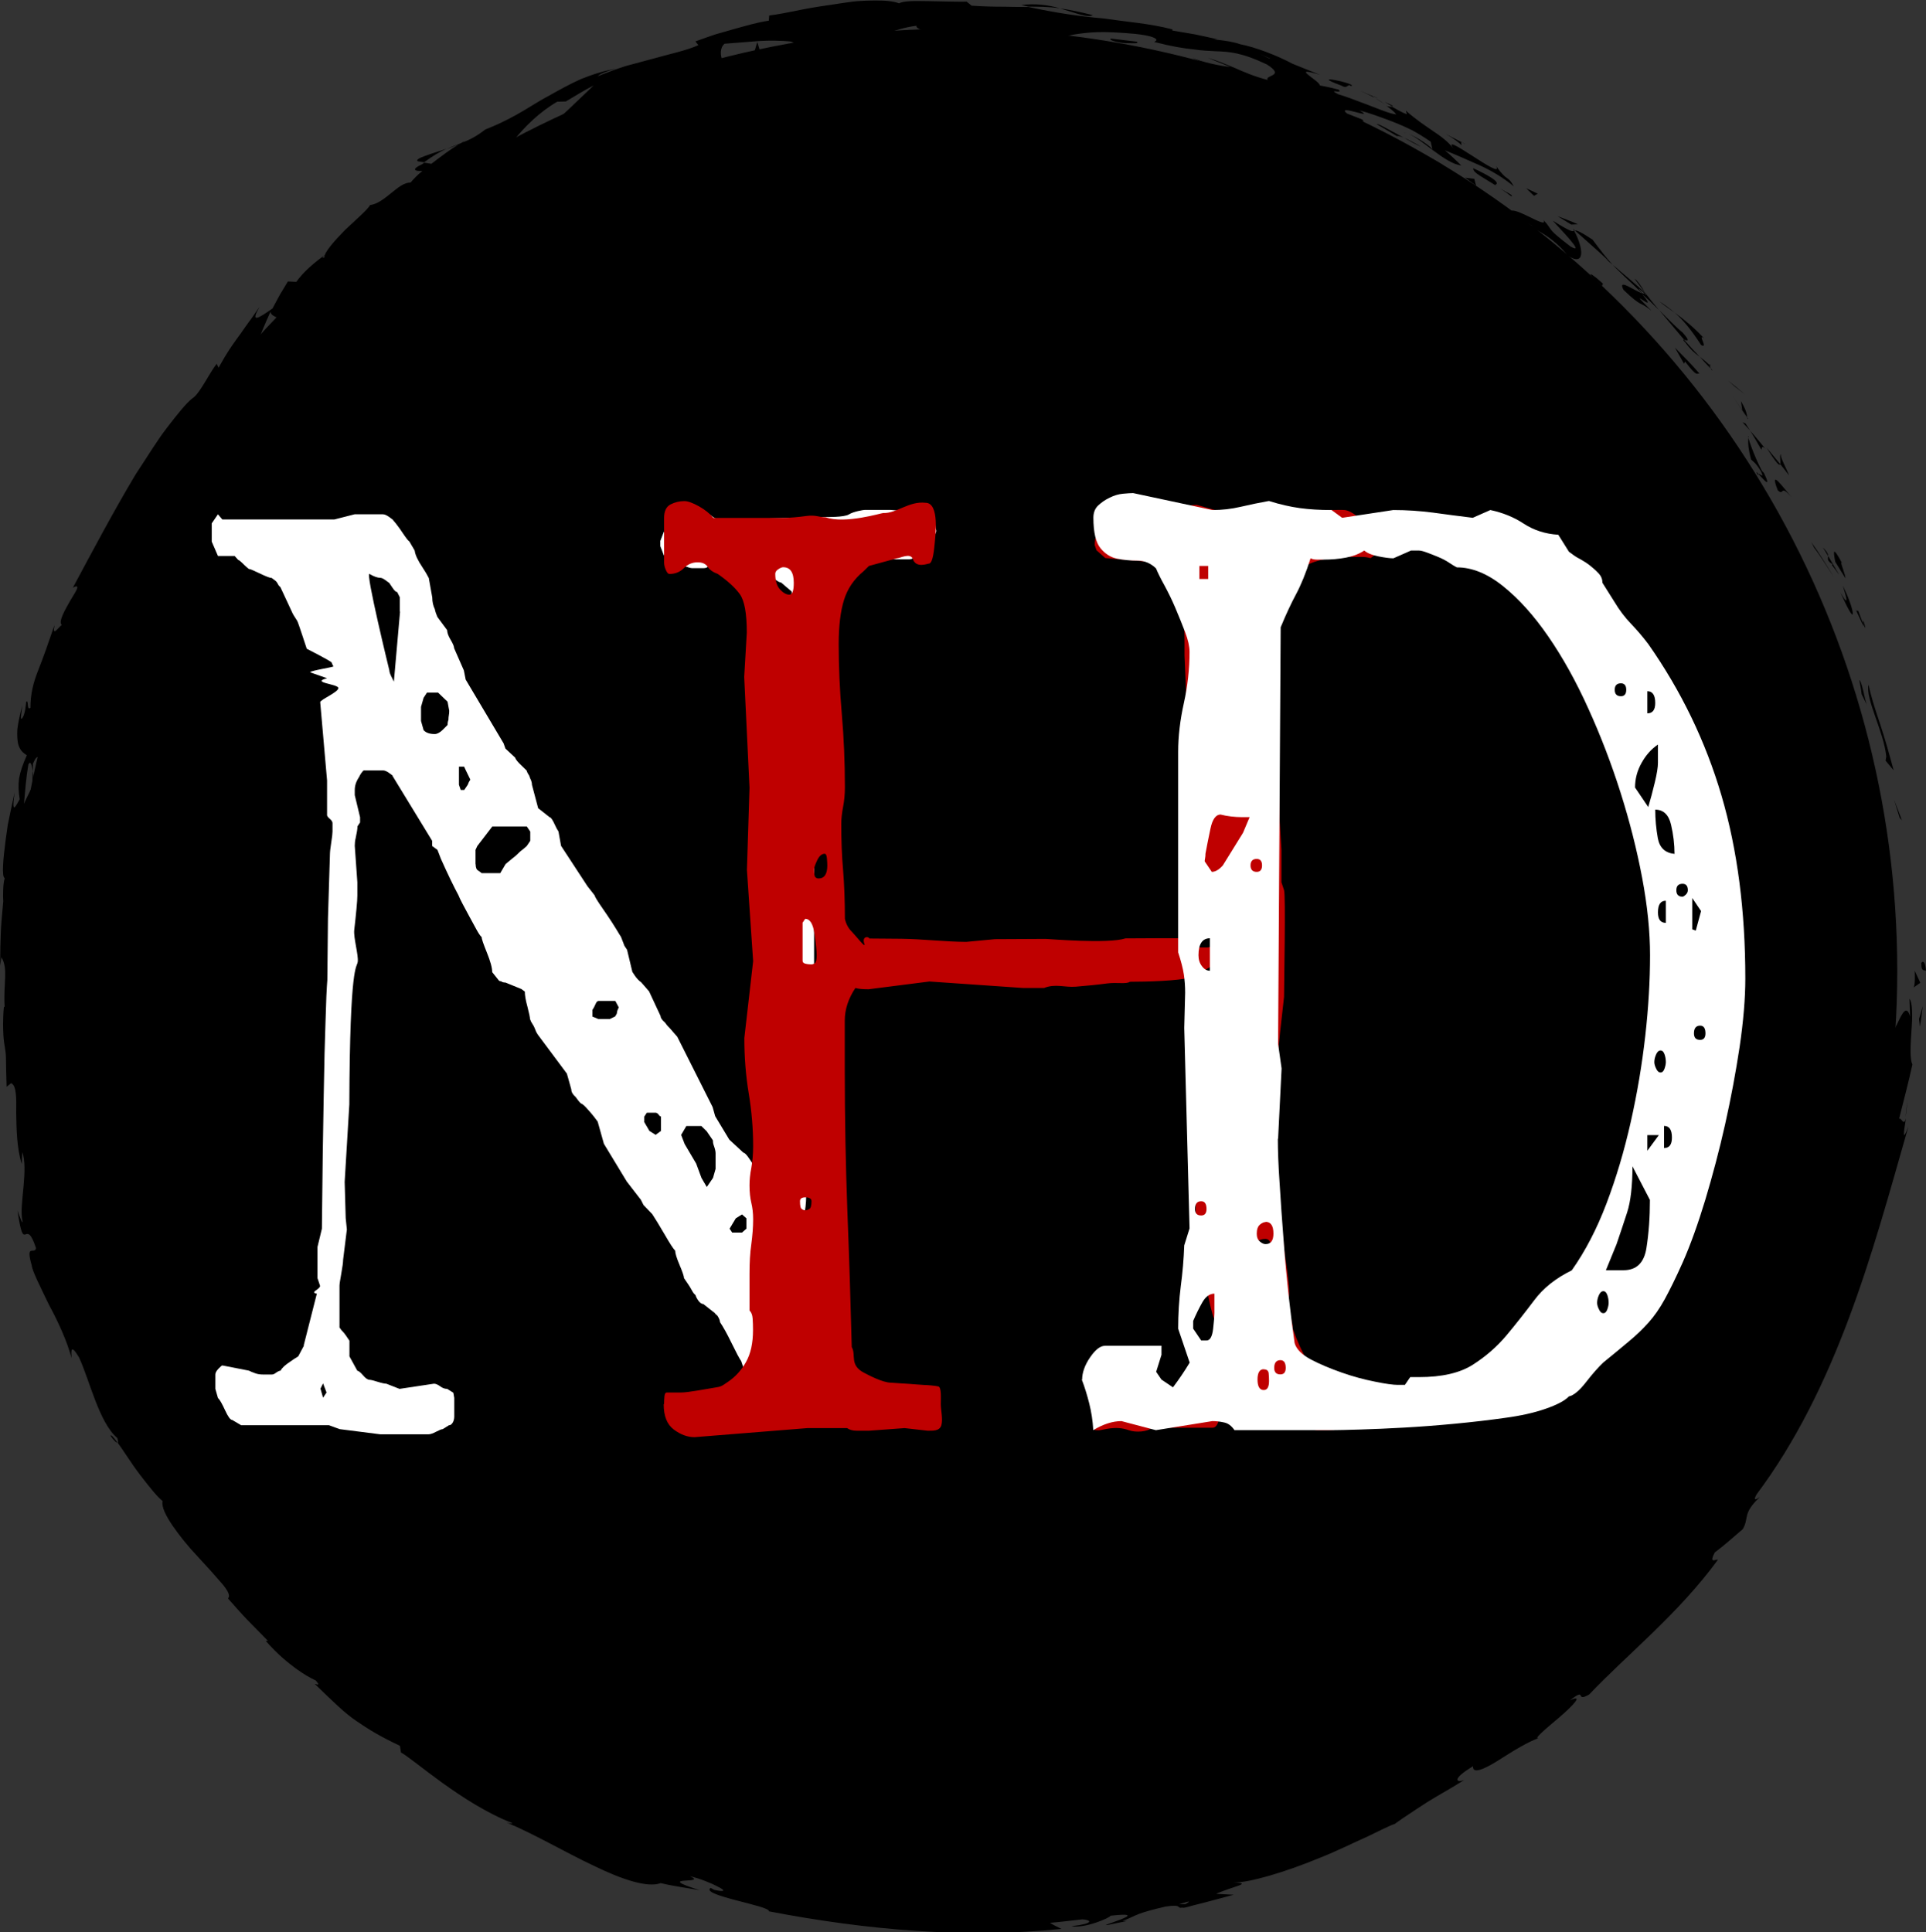
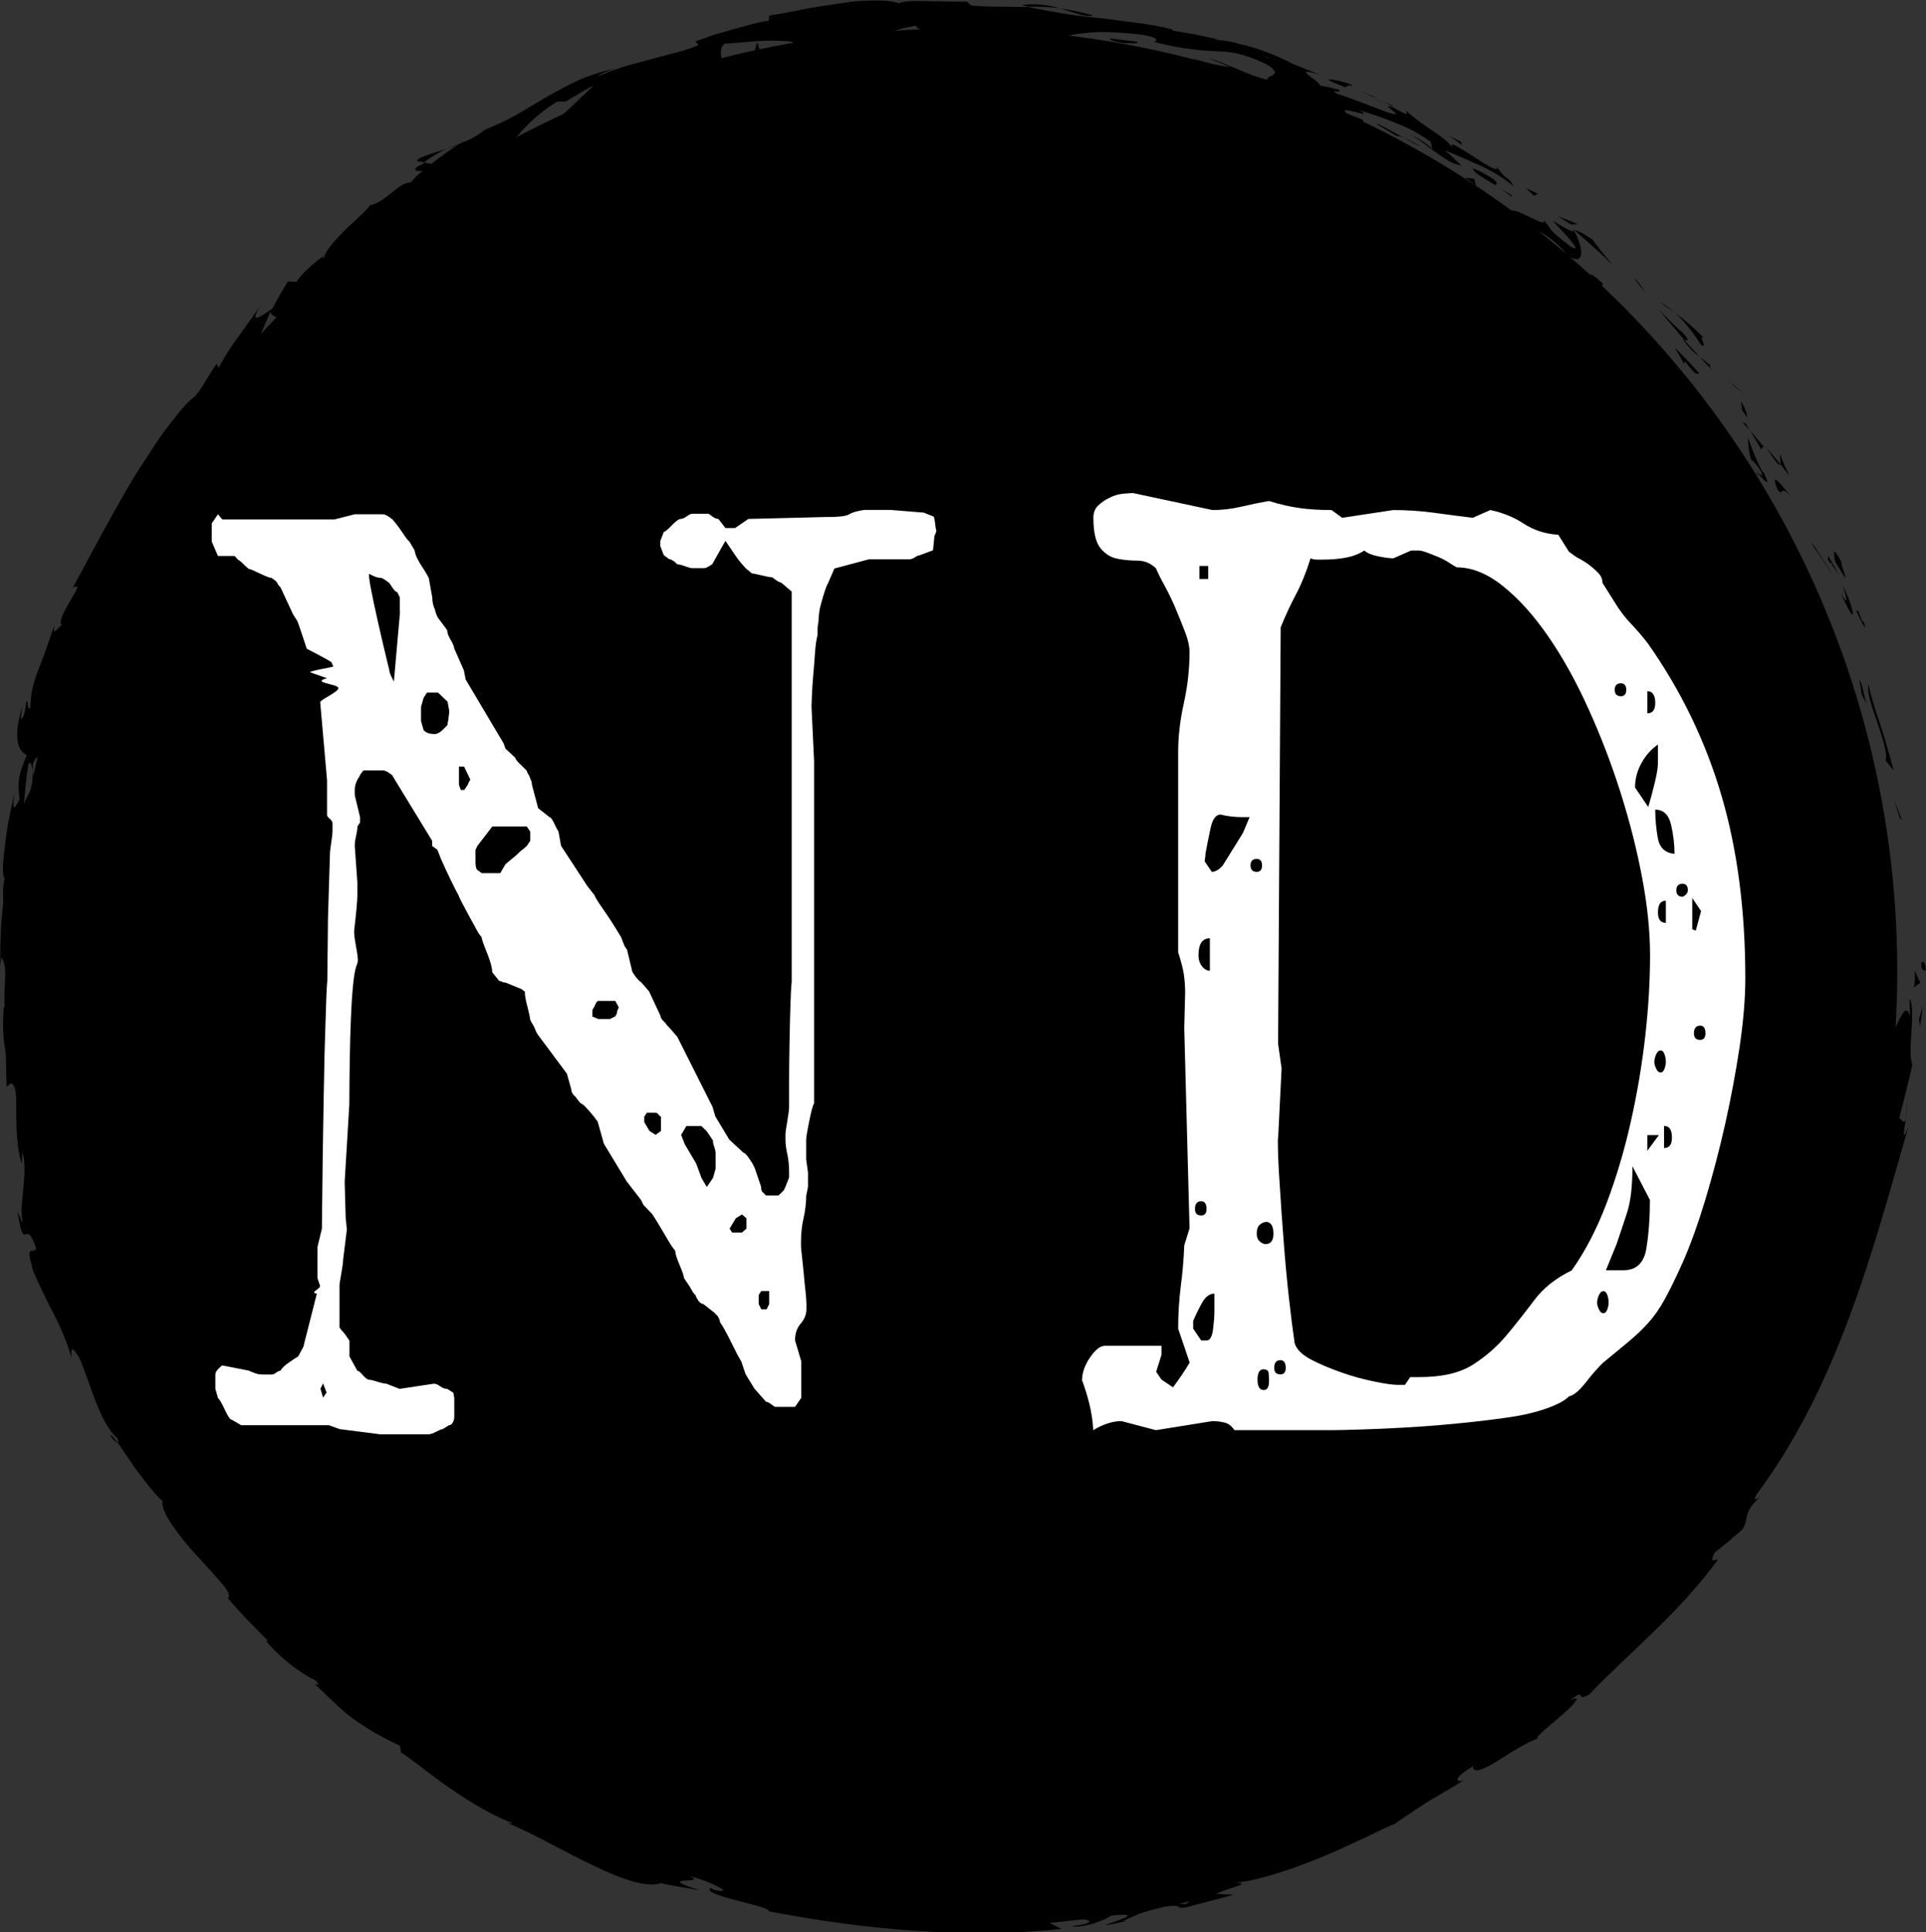
<svg xmlns="http://www.w3.org/2000/svg" id="_レイヤー_2" viewBox="0 0 148.81 149.3">
  <rect x="0" y="0" width="148.81" height="149.3" fill="#333333" stroke="none" />
  <defs>
    <style>.cls-1,.cls-2,.cls-3{stroke-width:0px;}.cls-2{fill:#bf0000;}.cls-3{fill:#fff;}</style>
  </defs>
  <g id="_レイヤー_1-2">
    <circle class="cls-1" cx="73.8" cy="75.01" r="72.79" />
    <path class="cls-1" d="m148.45,74.47c-.01.69.3.44.36.55-.1-1.16-.45-.52-.36-.55Z" />
    <polygon class="cls-1" points="146.78 63.2 146.95 63.38 146.34 61.79 146.78 63.2" />
    <path class="cls-1" d="m144.37,52.9c-.25,1.12,1.19,3.65,1.37,5.55l-.05.33.62.74c-.3-1.11-.65-2.39-1.04-3.56-.4-1.17-.74-2.26-.9-3.06Z" />
    <path class="cls-1" d="m143.56,47.15c-.07.41-.63-1.09.43,1.27-.03-.13-.03-.17-.04-.24-.09-.21-.2-.51-.39-1.02Z" />
    <path class="cls-1" d="m143.95,48.17c.43,1.05-.1-.75,0,0h0Z" />
    <path class="cls-1" d="m141.8,43.41l.79,1.28c-.01-.33-.54-1.56-.25-1.15-.73-1.36-.71-1.01-.54-.13Z" />
-     <path class="cls-1" d="m140.84,42.31c.14.21.28.43.41.66,0-.15-.07-.34-.41-.66Z" />
    <path class="cls-1" d="m142.08,44.38l-.83-1.42c0,.23-.14.33.36.66-.2-.05.07.17.46.76Z" />
    <path class="cls-1" d="m142.38,45.25c.25.8.56,1.83-.18.53.58,1.29.89,1.82.95,1.68.04-.13-.14-.93-.77-2.21Z" />
    <path class="cls-1" d="m143.66,52.56c.07.36.14.72.18,1.09l.43.86c-.11-.21-.22-.73-.32-1.18-.11-.45-.23-.82-.29-.76Z" />
    <path class="cls-1" d="m137.61,35.11c-.15-.02,0,.59-.06.76.24.28.46.58.68.87-.2-.54-.73-1.47-.62-1.63Z" />
    <path class="cls-1" d="m137.55,35.87l-1.05-1.27c.77,1.24.99,1.42,1.05,1.27Z" />
    <path class="cls-1" d="m140.18,42.34c.55.72,1,1.49,1.51,2.24-.57-.91-1.12-1.83-1.75-2.7l.24.46Z" />
    <path class="cls-1" d="m134.07,29.89l.76.6c-.43-.38-.87-.74-1.33-1.09l.56.49Z" />
    <path class="cls-1" d="m131.42,26.65c.63.38-.33-.96.25-.5-.78-.84-1.55-1.46-2.27-1.99.7.62,1.32,1.4,2.02,2.48Z" />
    <path class="cls-1" d="m128.2,23.28c.36.3.76.58,1.2.89-.38-.32-.77-.62-1.2-.89Z" />
    <path class="cls-1" d="m134.99,32.25c-.02-.14,0-.45-.48-1.25l.11.72c.11.16.24.34.37.53Z" />
    <path class="cls-1" d="m134.63,31.74v-.02c-.4-.58-.68-.97-.8-1.15.1.15.34.5.8,1.17Z" />
    <path class="cls-1" d="m135.08,32.38s-.06-.09-.09-.13c0,.07.02.11.09.13Z" />
    <path class="cls-1" d="m138.44,38.44c-.64-.74-1.79-2.36-1.08-.55.53.48.12-.56,1.08.55Z" />
    <path class="cls-1" d="m135.21,33.26c.31.48.59.99.88,1.49.05-.08,0-.41.32-.06-.4-.48-.79-.97-1.21-1.43Z" />
    <polygon class="cls-1" points="134.63 32.63 135.21 33.26 134.86 32.72 134.63 32.63" />
    <path class="cls-1" d="m130,25.69c-.59-.48-1.15-1.09-1.81-1.73.64.76,1.3,1.55,1.93,2.29.17.04.59.24-.12-.56Z" />
    <path class="cls-1" d="m132.3,28.59s-.08-.08-.12-.12c.04.1.09.17.12.12Z" />
    <path class="cls-1" d="m121.54,17.68s.05.09.07.14c.02,0,.04-.02.06-.02l-.13-.12Z" />
    <path class="cls-1" d="m130.18,26.42c.44.61.79.89,1.15,1.15-.39-.4-.79-.84-1.21-1.31-.08-.02-.11,0,.06.17Z" />
    <path class="cls-1" d="m126.3,21.55c.24.32.51.67.79,1.05-.18-.36-.63-1.01-.79-1.05Z" />
    <path class="cls-1" d="m132.1,28.22s.05.05.08.08c-.1-.24-.1-.19-.08-.08Z" />
    <path class="cls-1" d="m132.1,28.22c-.28-.27-.52-.46-.77-.65.3.34.59.65.85.91-.04-.09-.07-.18-.09-.26Z" />
    <path class="cls-1" d="m118.09,17.62c.27-.15,2.01.77,3.03,2.13,1.38.89,1.24-.55.5-1.93-.13.08-.18.14-1.65-.77.4.47,2.65,2.73,1.38,2-.89-.68-1.24-.98-1.45-1.22-.21-.25-.27-.44-.66-.84.5.86-2.58-1.32-2.54-.55.57.31,1.11.67,1.67,1.02-.02.09-.66-.24-.29.16Z" />
    <path class="cls-1" d="m124.06,20l.54.46c-.54-.6-.9-1.07-1.55-1.94-.99-.66-1.25-.73-1.37-.71.86.78,1.75,1.53,2.59,2.33l-.21-.13Z" />
-     <path class="cls-1" d="m126.88,22.66c-.6-.18-1.94-1.22-1.44-.26,1.48,1.42,1.2.83,2.17,1.62-2.36-2.35.8.57-.74-1.31.49.44.92.85,1.31,1.25-.39-.46-.75-.92-1.09-1.36.02.03.03.05.04.07h.01s0,.01,0,.01c.07.13.09.19-.01.05-.01,0-.04-.03-.05-.05-.05.02-.12,0-.19-.02-.62-.75-.04-.17.19.02.02,0,.05,0,.06,0,0,0,0,0,0-.01-.81-.78-1.69-1.47-2.53-2.21.47.53,1.15,1.11,2.28,2.21Z" />
    <path class="cls-1" d="m135.85,36.74c-.03-.1,0-.11,0-.13-.15-.16-.22-.21,0,.13Z" />
    <path class="cls-1" d="m135.29,35.5c.17.18.39.27.78.95.28.62-.14.08-.21.17.33.34,1.07,1.27.43-.07l-.16-.17c-.62-1.17-1.2-2.85-1.04-2.68-.04.49-.03.9.2,1.8Z" />
    <path class="cls-1" d="m131.31,28.87c-.6-.7-1.25-1.35-1.9-2.01l.7,1.24.09-.16c.95,1.25.88.87,1.11.93Z" />
    <path class="cls-1" d="m121.41,17.35l.5-.02c-.51-.24-1.05-.42-1.57-.63l1.07.66Z" />
    <path class="cls-1" d="m118.52,15.13l.29-.16c-.29-.15-.59-.28-.89-.42l.6.58Z" />
    <path class="cls-1" d="m12.74,111.17l.46.63c-.21-.3-.35-.5-.46-.63Z" />
    <path class="cls-1" d="m10.06,106.19l-.2-.06c.19.2.3.27.2.06Z" />
    <path class="cls-1" d="m34.5,11.49c-1.16.4-2.54.77-2.22.97l.49.08c.67-.5,1.23-.82,1.73-1.05Z" />
    <path class="cls-1" d="m2.5,60.71c.05-.1.11-.21.16-.32-.05-.3-.09-.58-.13-.83,0,.35-.04.73-.02,1.15Z" />
    <path class="cls-1" d="m3.71,61.77l-.48,1.45c.13-.32.29-.79.48-1.45Z" />
    <path class="cls-1" d="m33.88,133.25c.31.08.62.17.94.23-1.17-.79-.75-.31-.94-.23Z" />
    <path class="cls-1" d="m84.43,1.17c-1.01-.26-1.82-.42-2.53-.52,1.22.35,2.17.76,2.53.52Z" />
    <path class="cls-1" d="m8.54,110.95c.3.41.47.56.53.51-.31-.42-.51-.64-.53-.51Z" />
    <path class="cls-1" d="m78.91.39c.18.04.36.08.54.12.76.01,1.52,0,2.44.13-.9-.26-1.95-.39-2.98-.25Z" />
    <path class="cls-1" d="m132.58,114.66c.06-.06.12-.14.17-.19-.02-.05-.09.05-.17.19Z" />
    <path class="cls-1" d="m147.38,84.91c-.02.34-.09.88-.15,1.39.05-.25.11-.67.15-1.39Z" />
    <path class="cls-1" d="m106.08,7.43c.71.32.13.01,0,0h0Z" />
    <path class="cls-1" d="m108.8,10.3c-.16-.04-.29-.05-.35,0,.09-.04.21-.04.35,0Z" />
    <path class="cls-1" d="m71.3,2.34s-.04,0-.06,0c.23.06.19.05.06,0Z" />
    <path class="cls-1" d="m107.05,8.09c-.24-.17-.52-.35-.84-.54.13.09.38.26.84.54Z" />
    <path class="cls-1" d="m106.98,7.88c.23.13.41.24.59.34.11,0,.05-.08-.59-.34Z" />
    <path class="cls-1" d="m105.09,7.01c.4.18.77.36,1.13.55-.13-.08-.18-.13-.14-.12-.21-.09-.5-.22-.99-.43Z" />
    <path class="cls-1" d="m83.23,146.16c.05,0,.11,0,.16.01.72-.23.4-.17-.16-.01Z" />
    <path class="cls-1" d="m21.59,26.56s.03-.05.05-.07c-.03.02-.06.05-.08.07h.04Z" />
    <path class="cls-1" d="m20.02,28.7c.43-1.11.87-1.59,1.53-2.14-.43,0-.88-.02-1.31,0l-.22,2.14Z" />
    <path class="cls-1" d="m20.78,122.02l-.98-1.59c1.82,1.36,2.74,2.66,1.93,1.09-.46.24-1.69-1.05-2.81-2.44-.56-.69-1.12-1.38-1.6-1.88-.46-.51-.84-.82-1.09-.72l-.53-1.12c.19.29.28.3.47.59-.96-2.2-1.63-1.01-3.17-3.67-.49-.95-.71-1.68-.25-1.11l-1.41-1.93c-.32-.61-.08-.55.24.06-.62-1.04-1.16-2.12-1.75-3.17h.04c-.39-.37-1.08-1.35-1.42-1.83-.25-.9.29.38.31.11-.35-.58-.72-1.15-1.05-1.74-.03-.44.17-.29.44.13.29.41.65,1.08.92,1.72.09-1.07-.14-1.41-.53-1.99-.35-.59-.89-1.42-1.32-3.4.25.58.54,1.14.8,1.71.06-.68-.12-1.32-.31-2.08-.19-.76-.44-1.62-.6-2.67-.03.52.48,4.32-.46,2.36-.12-.61-.35-1.38-.91-2.43.35-.12-.05-1.19-.46-2.56l.5-.03c-.56-1.44-.72-1.28-1.16-2.11-.34-1.7-.06-2.12.2-2.58-.41-2.72-.26,1.99-.93-1.21-.05-.57-.13-1.1-.21-1.61-.07-.51-.14-1.01-.24-1.52-.19-1.02-.48-2.08-.7-3.45.05-1.62.32.26.42-.33l-.5-1.4c-.02-.35.11-.24.18-.19-.22-1.2-.5-.07-.69-1.97-.27-.25-.13-1.24.08-2.45.23-1.21.4-2.63.19-3.82.18-.57.28.3.48.13-.16-3.24-.11-2.77-.31-5.47.2-.74.4-1.47.65-2.19-.66,1.58-.71-.58-.73-2.51-.28.56-.52,1.03-.66,1.36.09-1.01.17-2.03.34-3.03.16-.34.26,0,.35.52,0-.21,0-.41,0-.57.42-1.02.57-.4.66.41-.18.33-.36.67-.54.99.16.79.36,1.53.67,1.43-.02-.2,0-.58.04-.99.05.21.09.34.16.26.07-.09,0-.42,0-.92l.69-.54-.18-.21c.4-1.24.79-2.47,1.28-3.67.06-.7.09-1.39.13-2.1.07-.7.14-1.41.24-2.18.09-.77.23-1.58.46-2.46.23-.88.47-1.85.89-2.89-.09,1.17.5.47.92.72-.48.45-.73,1.28-1,2.24-.13.48-.27.99-.42,1.52-.13.53-.29,1.08-.5,1.61.43-1.11.56-.79.54-.48.26-1.34.66-2.64,1-3.96.32.23.58-.7,1.18-1.59-.52.21-.32-.53.06-1.53.36-1.01,1.05-2.21,1.31-3.02.28.03.33.5-.65,2.27,1.54-1.71.47-3.01,2.03-4.67-.24.43-.41.65-.39.88.19-.56.68-1.43,1.1-2.07.43-.64.82-1.03.73-.69l-.26.42c.46-.68,1.03-1.54,1.62-2.47.6-.92,1.28-1.86,1.86-2.77,1.23-1.76,2.2-3.3,2.12-3.69.08.03.32.83.31,1.07.69-1.95,1.42-3.94,2.3-5.87.05.76,2.37.26.73,2.44.61-.5,1.3-1.16,2.34-2.44-.44.3-1.53.35-1.04-.2,1.9-.93,1.23-.75,3.41-2.01-.68.43-.6-.8.38-1.62-.06.23.64.59.36.96.6-.91,1.21-1.81,1.87-2.68-.52.61.35.65,1.05.42-.18.03.35-.38,1.01-.88.67-.48,1.48-1.01,1.79-1.29l-1.2.61c2.95-1.95,2.18-3.03,5.25-4.87-.29.37-.35,1.47,1.25.67.46-.79,2.14-3.69,4.95-5.33l.67-.02c.71-.42,1.41-.86,2.15-1.24-.6.56-1.71,1.66-2.9,2.74-1.18,1.1-2.38,2.3-3.26,3.05,1.27-.44.47.09,2.21-.83.72-.11-.79.81-1.3,1.08,1.38-.65,2.75-1.32,4.17-1.87-.2-.19.54-.67,1.3-1.14.77-.44,1.56-.86,1.4-1.03-1.51.74-2.93,1.64-4.37,2.48-.2-.19.29-.82,1.24-1.56.48-.36,1.05-.79,1.72-1.15.67-.35,1.42-.69,2.2-.98.85-.12-.26,1.09-.13,1.22.17-.15.85-.55,1.56-.83.71-.29,1.41-.54,1.57-.52l-1.22.7c.89-.2,1.54-.6,2.24-.98.71-.37,1.5-.67,2.61-.74.73-.2,2.34.08,2.39-.24-1.33-.3-2.04-2-1.32-2.62.14-.01,1.17-.09,2.28-.18,1.1-.1,2.3-.05,2.76,0,1.32.23-1.67,1.41-.54,1.62.02-.15.67-.44.94-.54.81-.02-.25.49,1.44.12.21-.56,3.5-.4.75-.54.83-.18,1.28-.21,1.77-.23.49-.02,1.01-.04,2.01-.12-.67-.27,1.69-1.32,3.43-1.52-.1.14.3.3.49.37.88-.01,1.66,0,2.38,0,.72.03,1.39.1,2.05.14.66.05,1.31.1,2,.15.69.08,1.42.15,2.23.21.29.14,1.84.43,1.15.59.47-.04.92-.16,1.92-.04,1.87.69-2.23-.21-.82.51.16-.27,2.62-.13,4.06-.02-.18-.26-.99-.46-1.94-.52-.96-.06-2.04-.06-2.76-.05.03-.32.68-.57,1.78-.72.54-.07,1.2-.14,1.94-.13.73.01,1.55.06,2.42.14,1.38.15,1.64.37,1.63.47-.01.11-.3.17-.06.18,1.25.32,2.16.47,2.89.54.72.11,1.26.12,1.77.15,1.02.04,1.95.08,3.93,1.02,1.49.94-.2.8.07,1.2-1.08-.28-1.87-.63-2.57-.94-.71-.29-1.34-.57-2.07-.77l1.74.7c-.72-.06-2.18-.37-2.93-.7.32.19,1,.43,1.89.72.45.14.95.29,1.49.46.53.18,1.1.38,1.68.58.58.21,1.19.4,1.79.63.59.24,1.19.49,1.77.73,1.17.46,2.23,1.01,3.09,1.49.69.16,1.86.53,1.41.15l-1.17-.46c-.92-.78,2.35.56.97-.24.83.22,1.68.54,2.61.89.46.18.94.39,1.43.63.48.26.97.56,1.46.9l.15.63c.03-.14-1.21-1.02-1.87-1.23.97.33,2.87,2.33,4.08,2.43-.41-.39-.82-.8-1.26-1.16.81.32,1.69.71,2.63,1.13.94.42,1.86.97,2.69,1.65-.53-.94-.43-.25-1.37-1.57.74,1.27-4.62-2.99-3.2-1.24-.51-.67-1.07-1.06-1.68-1.47-.61-.42-1.28-.86-2.08-1.56-.02.17.51.59-1.06-.3-.09,0-.29-.03-.41-.06-.05-.03-.06-.04-.1-.07.03.02.05.04.08.06-.08-.01-.09-.01.03.02.35.26.62.49.71.63-.48-.04-1.34-.41-2.23-.75-.89-.33-1.77-.68-2.25-.8-.94-.5.48.02.01-.37-.47-.12-.95-.23-1.43-.31,0-.37-2.43-1.57,0-.83l-2.11-.85c-1.19-.64-2.92-1.3-4.05-1.51-1.01-.37-2.71-.37-1.74-.38-.58-.13-1.16-.26-1.74-.38l-1.76-.3v-.09c-1.71-.45-3.53-.58-5.38-.85-1.86-.16-3.76-.45-5.74-.88-.59,0-1.2,0-1.9-.02-.7,0-1.5-.01-2.49-.08l-.38-.31c-.76.01-1.9-.02-2.94-.04-1.04-.02-1.97-.03-2.28.17-.42-.17-1.1-.23-1.91-.22-.41,0-.85.02-1.32.05-.46.04-.95.12-1.44.19-.98.15-2,.29-2.93.48-.93.19-1.78.36-2.44.44l-.03.4c-.91.13-1.78.4-2.7.65-.46.13-.93.27-1.43.41-.49.16-1,.35-1.54.54l.23.29c-.9.41-2.13.66-3.48,1.04-.68.18-1.39.37-2.12.57-.72.23-1.45.5-2.17.79.15-.2.89-.46,1.44-.59-.93.16-1.85.45-2.74.81-.88.39-1.73.87-2.57,1.34-.85.45-1.63.99-2.44,1.43-.8.45-1.6.82-2.39,1.13-.67.53-1.21.79-1.76,1.01.07-.04.12-.08.17-.12-.08.04-.19.1-.3.17-.35.13-.71.27-1.09.45.34-.12.66-.25.93-.36-.56.33-1.35.91-2.11,1.5l-.55-.09c-.06.05-.12.08-.18.13-.87.4-.54.55.04.51-.38.3-.69.63-.92.9-.96-.03-1.95,1.58-3.13,1.74-.16.32-1.07,1.11-1.94,1.93-.83.85-1.62,1.73-1.59,2.13-.08-.04-.32.11.07-.23-.86.62-1.67,1.31-2.24,2.1l-.65-.03-.62,1.03-.57,1.06c-1.17.82-1.71,1.13-1-.13-.48.71-.84,1.2-1.11,1.57-.26.39-.46.65-.64.9-.36.51-.71.96-1.41,2.23l-.15-.3c-.63.82-1.32,2.35-1.9,2.69-.46.37-1.09,1.15-1.86,2.15-.79,1-1.58,2.32-2.49,3.69-1.7,2.83-3.45,6.14-4.86,8.77.65-.34.26.24-.19.98-.43.75-.95,1.66-.67,1.9-.32.24-.74.97-.56.01-.49,1.44-.87,2.51-1.25,3.47-.38.95-.61,1.84-.61,2.92-.3.28-.12-.71-.33-.45-.02.25-.09.98-.3,1.25-.21.27-.05-.48,0-.97-.2.75-.32,1.35-.38,1.82-.03.48,0,.83.05,1.1.13.54.4.74.68.92-.32.72-.51,1.28-.6,1.8-.07.53-.04,1.02.05,1.6-.29.49-.66,1.35-.39-.54-.06.26-.17.8-.31,1.45-.07.33-.14.69-.22,1.06-.05.37-.11.76-.16,1.14-.2,1.51-.33,2.91-.07,2.99-.15.32-.15,1.49-.12,1.78-.11,1.2-.17,1.85-.19,2.5-.03.65-.04,1.29-.05,2.48l.1-.65c.55.94.13,1.96.25,3.86l-.06-.05c-.1,1.09-.06,1.76-.04,2.21.03.45.07.68.11.91.04.23.08.46.09.9,0,.44.02,1.1.05,2.18l.34-.28c.42.15.42,1.1.4,2.33.02,1.22.05,2.72.43,3.92l.04-.93c.23.65.19,1.62.1,2.63-.09,1-.24,2.04-.08,2.72.02.31-.25-.43-.39-.83.53,3.63.59.33,1.43,2.9-.1.55-.83-.42-.33,1.34.05.46.67,1.66,1.33,3.04.74,1.35,1.43,2.91,1.75,4.13-.04-.58-.08-1.15.57-.07.81,1.72,1.54,5.03,2.96,6.24.07.24.07.34.04.38.45.59,1.06,1.61,1.75,2.5.68.89,1.34,1.71,1.71,1.98-.09.47.25,1.13.76,1.89.52.76,1.2,1.61,1.93,2.38.72.77,1.39,1.52,1.87,2.08.48.56.71.99.49,1.18.5.56.99,1.13,1.51,1.67l1.58,1.61h-.17c.95,1.09,1.73,1.69,2.33,2.14.61.44,1.06.7,1.53.92.45.49,0,.26-.07.27,1.51,1.46,2.34,2.28,3.24,2.88.89.61,1.73,1.14,3.34,1.9l.08.52c.85.41,4.71,3.95,8.62,5.46-.06.02-.17.05-.48-.06,2.16.89,4.56,2.32,6.76,3.35,2.19,1.07,4.16,1.72,5.17,1.34.99.24,2.02.37,3.02.55-3.75-1.18.73-.42-.76-1.08.75.17,1.67.54,2.18.82.52.25.62.44-.31.23l-.27-.15c-.88.57,4.69,1.4,4.49,1.81,7.64,1.47,15.3,2.11,22.61,1.36-.3-.15-.6-.29-.89-.47.84-.07,1.68-.18,2.52-.27.68.05.95.32-.86.53,1,.2,3-.65,3.02-.81,3.54-.4-1.26.89-.19.71l1.46-.3h-.34c.57-.22.88-.4,1.3-.56.43-.15.98-.32,2.04-.56,1.37-.2.77.18,1.31.08,0,.04.19.02.82-.17,1.04-.25,2.08-.55,3.12-.82l-1.36-.07c1.31-.59,2.9-.82,1.34-.88,1.14.05,4.02-.8,6.69-1.91,1.34-.53,2.61-1.17,3.65-1.63,1.03-.49,1.79-.89,2.12-.98.41-.3.82-.58,1.24-.85.42-.28.84-.56,1.28-.84.88-.55,1.85-1.07,2.87-1.72-.56.25-1.12.02.66-1.05-.05.63.84.24,1.92-.43,1.07-.68,2.4-1.53,3.28-1.78-.75.28.41-.67,1.47-1.57,1.05-.9,1.93-1.83.82-1.31,1.37-1.08.33.22,1.49-.46,2.87-3.03,6.86-6.19,9.93-10.39-.06-.14-.75.41-.23-.58.75-.56,1.44-1.19,2.16-1.8.52-.89-.06-1.18,1.33-2.49-.24.16-.59.39-.26-.2,3.03-4.04,5.31-8.74,7.12-13.58,1.82-4.85,3.18-9.84,4.61-14.84-.5,1.33-.36.41-.19-.64-.18.67-.33-.07-.53.04.35-1.39.72-2.78,1.03-4.2-.22-.42-.14-1.56-.07-2.67.09-1.1.07-2.17-.16-2.4l.05,1.36c-.27-.91-.59-.29-.96.5-.4.79-.83,1.76-1.19,1.6.13.5.1,1.07.01,1.7-.11.62-.32,1.29-.51,2-.35,1.42-.82,2.95-.65,4.62-.27.67-.13-.64-.36-.3.19.86,0,1.84-.54,3.58l-.03-.22c-.24,1.26-.6,2.3-.88,3.27-.28.98-.63,1.84-.98,2.73-.35.89-.7,1.79-1.17,2.78-.45.99-.93,2.1-1.59,3.37l.51-.24c-.55,1.1-.76,1.29-1.08,1.78-.09,1.53,1.45-3.14,1.48-1.72-.34.3-.73.94-1.15,1.75-.43.81-.93,1.75-1.42,2.68-.47.95-1.04,1.82-1.5,2.52-.47.7-.89,1.21-1.22,1.32-1.02,1.59.66-.25-.37,1.35l-.46.3v.56c-.72,1.03-1.36,1.35-1.53,1.28.19-.23.45-.72.62-1-.58.58-1.21,1.51-1.75,2.34-.54.84-1.05,1.54-1.25,1.74l1.23-1.34c-2.89,4.29-7.46,8.66-10.99,12.2l.4-.12c-.66.7-1.17,1.14-1.6,1.46-.42.33-.75.55-1.09.78-.67.46-1.42.89-3.09,2.16l.1-.12c-.57.65-1.49,1.31-2.47,1.92.78-.74-1.88.75-.83-.19-1.67,1.23-2.1,1.5-2.34,1.77-.25.25-.29.49-1.37,1.4l-.7.04c-.72.64-.71.85-2.6,1.8,1.47-.93-1.41.16.22-.93-1.07.31-1.95.67-2.72,1.03-.77.34-1.44.67-2.04.97-1.19.62-2.16,1.02-3.25.91-.83.7.1.5,1.12.18,1.03-.29,2.09-.8,1.6-.51.49-.05.15.24-.48.6-.64.34-1.58.71-2.25.9-.68.22-1.32.18-2.23.17-.45,0-.97.02-1.58.1-.31.04-.64.09-1,.17-.36.06-.76.13-1.19.24.34-.08.35-.14.69-.21-.67.05-1.28.26-1.93.47-.33.1-.66.2-1.02.28-.36.06-.74.1-1.16.09-.81.63-2.07.34-2.23.99l3.18-.71c-.89.24-1.73.61-2.74.95-1.01.33-2.2.54-3.73.57.22-.15,1.11-.43,1.71-.59-.9-.08-1.68.36-2.62.24.1-.3,1.08-.44,2.26-.62.59-.08,1.24-.17,1.85-.28.61-.14,1.19-.3,1.65-.5-.49-.05-1.38.24-2.05.39-.67.15-1.11.21-.67-.18-.64.5-1.51.59-2.5.66-.99.03-2.1.03-3.27.44l.14-.38c-.37.1-1.14.29-1.84.29l1.23-.5c-1.91.44-3.71-.22-5.54-.09,1.92.05,2.14.15,2.08.29-.06.15-.4.33.42.45-4.81.4-2.74-.91-8.03-1.16.72.03,2.67.43,1.54.52-1.01-.13-2.32-.44-2.91-.71-3.5-.37.49.44-1.03.47-1.13-.57-1.74-.09-3.31-.21l.06-.37c-.98-.23-1.55-.33-1.89-.36-.35-.02-.49.04-.61.11-.25.13-.46.27-2.21-.28l1.62-.15c-.62-.11-1.26-.18-1.88-.31l.48-.31c-1.03-.12-1.69-.26-2.34-.43-.65-.18-1.27-.4-2.2-.79.36.4-.46.55-2.17-.01-1.08-.63.75-.07-1.63-.95.62-.02,1.29-.02,2.22.64.15-.08.61-.04.76-.11-1.17-.62-3.05-1.2-3.91-1.52.32.14.7.31.89.44l-1.8-.44-1.78-.52c-.47-.37,0-.28.45-.19-.69-.28-1.24-.3-2.23-.77.39-.15.45-.43,1.91.07-1.11-.35-2.18-.8-3.27-1.23-.15-.22-1.41-1.14-.96-1.03-.79-.56-1.88-1.01-3.04-1.53-1.12-.57-2.35-1.15-3.33-1.99-.14-.03-.39-.14-.86-.42-.48-.36-.94-.73-1.39-1.1-.44-.39-.87-.77-1.32-1.16-.45-.39-.93-.76-1.43-1.15-.5-.4-1.03-.8-1.64-1.18-.28-.49-.59-.96-.85-1.47-1.7-1.45,1.13,2.02-1.71-.41-2.03-1.71-.4-1-.94-1.77-.55-.38-1.31-.88-2.12-1.56-.79-.68-1.57-1.58-2.2-2.63.6.54.95,1.07,1.47,1.61Zm-14.11-23.54c.12.24.32.59.49.94.18.34.32.68.29.9-.63-.42-.61-.93-.78-1.84Zm-2.55-41.65c0,.42-.18,1.01-.48,1.67.09-.5.22-1.07.48-1.67ZM98.14,4.52s-.04,0-.06,0c-1.14-.54-.74-.34.06,0Zm2.39,1.04c.26.05.26,0,.18-.1-.2.02-.75-.19-1.36-.45.14.15.43.34,1.18.55Zm-8.93,141.57l-.51.02c1.08-.36.8-.19.51-.02Z" />
    <path class="cls-1" d="m3.58,61.64c-.09.14-.16.17-.24.19.02.22.09.24.24-.19Z" />
    <path class="cls-1" d="m33.71,133.21l.07.05c.05,0,.08,0,.11,0l-.17-.05Z" />
    <path class="cls-1" d="m61.48,4.82c-.51.04-.81.02-1.01-.01-.01.09.23.13,1.01.01Z" />
    <path class="cls-1" d="m113.18,11.13c-.48-.28-.99-.52-1.49-.78.71.39.93.6,1.24.87.01-.09-.19-.37.25-.1Z" />
    <path class="cls-1" d="m123.21,21.62c.2.13.37.34.57.47l.07-.17c-.74-.69-1.35-1.08-.64-.3Z" />
    <path class="cls-1" d="m113.83,13c-.07.35.89.77,1.85,1.41-.06-.04-.11-.08-.17-.12.53-.17-.56-.77-1.68-1.29Z" />
    <path class="cls-1" d="m115.9,14.56c.3.19.6.4.87.61.21-.06-.33-.28-.87-.61Z" />
    <path class="cls-1" d="m103.66,6.62c.47.3.48-.22.71.03.73-.12-3.58-1.07-.71-.03Z" />
    <polygon class="cls-1" points="114.05 14.36 113.91 13.82 113.2 13.73 114.05 14.36" />
    <path class="cls-1" d="m106.38,9.6l1.58.93c0-.07.23,0,.5.11-1-.53-2.06-1.16-2.08-1.04Z" />
    <path class="cls-1" d="m108.46,10.64c.52.28,1,.57,1.31.67-.28-.15-.87-.49-1.31-.67Z" />
    <path class="cls-1" d="m111.89,13.11l-.41-.36-1.1-.67c.5.34,1.03.65,1.51,1.02Z" />
    <path class="cls-1" d="m87.83,3.22l-1.99-.24c-.22.09.3.27,1.04.35.49,0,1.22.07.95-.11Z" />
    <path class="cls-1" d="m93.42,5.64c-.49-.22-.5-.31-.76-.52l-.18.44.94.08Z" />
    <path class="cls-1" d="m87.81,4.4c-.22.09-2.87-.13-.42.28.22-.11,2.17.17.42-.28Z" />
    <polygon class="cls-1" points="58.25 4.12 58.74 4 58.51 3.25 58.25 4.12" />
    <path class="cls-1" d="m35.12,15.83c2.03-1.07.19-.71,2.08-1.61.36-.45-1.54.74-1.15.31-1.07.92-1.74,1.22-.92,1.3Z" />
    <path class="cls-1" d="m36.04,14.52c.17-.15.35-.31.54-.49-.31.26-.46.39-.54.49Z" />
-     <path class="cls-1" d="m148.34,79.3c.11-.51.15-1.03.22-1.55l-.29.99c.03.19.04.37.06.56Z" />
+     <path class="cls-1" d="m148.34,79.3c.11-.51.15-1.03.22-1.55l-.29.99c.03.19.04.37.06.56" />
    <path class="cls-1" d="m147.86,76.3l.51-.36-.43-.93c.01.35.04,1.03-.08,1.29Z" />
    <path class="cls-1" d="m6.4,94.28l-.15-.07c-.06.25.02.59.19,1.25l-.04-1.18Z" />
    <polygon class="cls-1" points="14.13 112.5 13.95 112.2 13.91 112.98 14.13 112.5" />
    <path class="cls-1" d="m25.01,125.05c-.49-.47-1.11-.98-1.56-1.48,1.06,1.02,1.31,2.01,1.56,1.48Z" />
    <path class="cls-3" d="m30.34,59.93l-.27-.2c-.18-.13-.34-.2-.48-.2h-1.5c-.14.14-.25.3-.34.5-.23.34-.34.67-.34,1.01v.4l.41,1.71v.4l-.2.3c0,.2-.05.5-.14.91-.05.2-.07.4-.07.6l.2,2.82v1.01c0,.2-.02.55-.07,1.06-.05.5-.1,1.04-.17,1.61-.07.57.34,1.96.27,2.46s-.61,0-.65,11.02l-.36,5.99.08,2.8.09.87-.29,2.34c0,.2-.05.55-.14,1.06-.09.5-.14.82-.14.95v3.22l-2.77,1.41,1.02-4.02c-.59-.1.25-.33.25-.6l-.2-.6v-2.41l.34-1.41c.04-4.29.09-7.69.14-10.21.04-2.51.09-4.44.14-5.78.04-1.54.09-2.62.14-3.22l.05-4.78.15-4.88c0-.2.03-.52.1-.95.07-.44.1-.72.1-.86v-.65c0-.3-.47-.42-.42-.69v-2.61l-.53-6.05c0-.2,1.47-.8,1.4-1.11-.07-.3-2.17-.41-.87-.74l-1.31-.46c0-.13,1.84-.4,1.8-.46-.05-.07-.09-.17-.14-.3-.09-.13-1.92-1.06-1.92-1.06-.05-.13-.65-2.02-.74-2.16-.23-.34-.36-.57-.41-.7l-.89-1.91c-.09-.07-.16-.15-.2-.25-.05-.1-.11-.18-.2-.25l-.27-.2c-.14,0-.44-.12-.92-.35-.48-.23-.76-.35-.85-.35-.09-.07-.2-.17-.34-.3-.27-.27-.43-.4-.48-.4l-.27-.3h-1.29l-.48-1.11v-1.41l.48-.7.34.4h8.65l1.57-.4h2.18c.14,0,.29.07.48.2l.27.2c.18.2.36.44.55.7.14.2.27.4.41.6.14.2.25.34.34.4l.41.7c.04.34.25.77.61,1.31.18.27.34.54.48.81l.27,1.51c0,.34.07.64.2.91.04.2.11.4.2.6l.75,1.01c0,.2.09.45.27.75.18.3.27.52.27.65l.75,1.71.14.71,2.93,4.93.14.4.75.7c.04.14.2.34.48.6l.41.4c.04.14.11.27.2.4.04.14.09.25.14.35.04.1.07.22.07.35l.48,1.81.89.7c.09,0,.23.2.41.6.09.2.18.37.27.5l.2,1.11,2.04,3.12.55.7c.04.14.17.35.37.65s.42.62.65.95c.23.34.44.67.65,1.01.2.34.33.54.37.6l.27.7.2.3.41,1.71.2.3c.14.2.29.37.48.5l.61.7.89,1.91c0,.14.11.3.34.5.09.13.2.27.34.4l.61.7,2.73,5.43.2.71,1.09,1.81,1.09,1.01c.09,0,.23.14.41.4l.27.4.2.4.48,1.41c0,.27.07.44.2.5.04.07.11.14.2.2h.95l.41-.4.14-.3.27-.7v-.4c0-.54-.05-1.01-.14-1.41-.09-.4-.14-.77-.14-1.11v-.4c0-.13.04-.47.14-1.01.09-.54.14-.91.14-1.11v-1.81c0-.94.01-1.94.03-3.02.02-1.07.04-2.06.07-2.97s.06-1.52.1-1.86v-30.17l-.82-.7c-.09,0-.23-.07-.41-.2l-.27-.2c-.14,0-.41-.05-.82-.15-.41-.1-.66-.15-.75-.15l-.48-.4c-.32-.34-.6-.69-.85-1.06-.25-.37-.49-.72-.72-1.06l-1.02,1.81c-.09.07-.2.13-.34.2-.09.07-.19.1-.31.1h-.92c-.09,0-.27-.05-.54-.15-.27-.1-.48-.15-.61-.15-.05-.07-.11-.13-.2-.2-.18-.13-.32-.2-.41-.2l-.41-.3-.27-.7v-.4l.27-.7c.09,0,.3-.17.61-.5.32-.33.55-.5.68-.5s.29-.07.48-.2c.18-.13.32-.2.41-.2h1.29l.27.2c.18.14.34.2.48.2l.54.7h.75l1.02-.7,5.92-.15c.09,0,1.49.03,1.85-.2.36-.23,1.14-.35,1.23-.35h1.97l2.58.21.73.29c.14,0,.15.81.24,1.08.04.14-.19.47-.15.54l-.1,1-1.07.4c-.09,0-.2.05-.34.15-.14.1-.3.15-.48.15h-3.07l-2.66.71-.48,1.11c-.09.14-.23.5-.41,1.11s-.27.97-.27,1.11c-.05.27-.07.54-.07.8-.05.2-.07.39-.07.55v.45c-.09.34-.16.81-.2,1.41-.04.6-.09,1.19-.14,1.76-.05.57-.08,1.09-.1,1.56-.02.47-.03.74-.03.8l.2,4.22v26.45c-.09.13-.22.59-.37,1.36-.16.77-.24,1.26-.24,1.46v1.51l.14,1.01v1.11l-.14.7c0,.54-.07,1.11-.2,1.71-.14.6-.2,1.21-.2,1.81v.4c0,.07.02.3.07.7.04.4.09.86.14,1.36.04.5.09.97.14,1.41.04.44.07.75.07.96v.4c0,.4-.15.77-.44,1.11-.3.34-.44.77-.44,1.31l.48,1.61v2.82l-.48.7h-1.57l-.27-.2c-.18-.13-.32-.2-.41-.2l-.89-1.01-.68-1.11-.34-1.01c-.14-.2-.39-.67-.75-1.41-.36-.74-.66-1.27-.89-1.61,0-.13-.07-.3-.2-.5-.09-.07-.16-.13-.2-.2l-.89-.7c-.14,0-.27-.1-.41-.3-.09-.13-.16-.27-.2-.4-.09-.07-.18-.18-.27-.35-.09-.17-.18-.32-.27-.45l-.34-.5c0-.13-.11-.47-.34-1.01-.23-.54-.34-.91-.34-1.11-.14-.13-.41-.55-.82-1.26s-.73-1.22-.95-1.56l-.68-.71-.2-.4-1.09-1.41-1.77-2.92-.48-1.71c-.14-.2-.36-.49-.68-.85-.32-.37-.52-.55-.61-.55-.14-.13-.27-.3-.41-.5-.23-.2-.34-.4-.34-.6l-.34-1.21-2.25-3.02c-.09-.13-.16-.27-.2-.4-.05-.13-.11-.27-.2-.4-.09-.13-.16-.27-.2-.4,0-.13-.07-.45-.2-.96-.14-.5-.2-.89-.2-1.16l-.27-.2-1.23-.5c-.14,0-.25-.03-.34-.1-.09,0-.16-.03-.2-.1l-.48-.6c0-.34-.14-.84-.41-1.51-.27-.67-.41-1.07-.41-1.21-.09-.06-.23-.27-.41-.6-.18-.33-.36-.67-.55-1.01-.18-.33-.35-.65-.51-.95-.16-.3-.26-.52-.31-.65-.36-.67-.82-1.61-1.36-2.82l-.27-.7-.41-.3v-.4l-3.07-5.03Zm-11.72,50.19l-.68-.4c-.14,0-.32-.25-.55-.75-.23-.5-.41-.82-.55-.95l-.2-.7v-1.11c0-.13.08-.28.24-.45.16-.17.26-.25.31-.25l2.04.4c.14.07.3.14.48.2.18.07.39.1.61.1h.68c.09,0,.18-.03.27-.1.18-.13.32-.2.41-.2.09-.2.34-.43.75-.7.18-.13.39-.27.61-.4l1.02-1.91c.14,0,.29-.12.48-.35.18-.23.32-.35.41-.35h.89l.41.4c.09.14.17.24.24.3.07.07.15.17.24.3l.27.4v1.21l.61,1.11c.09,0,.24.12.44.35.2.24.37.35.51.35.09,0,.29.05.61.15.32.1.55.15.68.15l1.02.4,2.66-.4c.14,0,.3.07.48.2.18.14.36.2.54.2l.48.3.07.4v1.41c0,.14-.02.27-.07.4-.09.2-.2.3-.34.3l-.48.3c-.09,0-.26.07-.51.2-.25.13-.44.2-.58.2h-3.75l-3.13-.4-.82-.3h-6.81Zm6.34-3.22l-.2.4.2.7.27-.4-.27-.71Zm5.93-59.64v-1.11l-.2-.4c-.09,0-.2-.1-.34-.3l-.27-.4-.27-.2c-.18-.13-.32-.2-.41-.2-.23,0-.51-.1-.85-.3-.34-.2,1.53,7.44,1.53,7.44,0,.14.08.35.24.65.16.3.24.55.24.75l-.2.3.55-6.24Zm1.64,8.45l.2.71c.18.2.46.3.86.3.18,0,.37-.1.59-.3l.4-.4c0-.13.02-.27.07-.4,0-.13.01-.25.03-.35.02-.1.03-.22.03-.35l-.13-.7-.73-.7h-.86l-.26.4-.2.7v1.11Zm2.93,3.52v1.41l.14.4h.27l.27-.4c.04-.13.11-.27.2-.4l-.34-.7-.14-.3h-.41Zm1.29,7.54c0,.27.07.44.2.5l.27.2h1.43l.41-.7.48-.4c.09-.07.19-.15.31-.25.11-.1.24-.22.37-.35.18-.13.34-.27.48-.4l.27-.4v-.71l-.27-.4h-2.66l-1.16,1.51-.14.3v1.11Zm9,11.77l.48.2h.89l.41-.2c.09-.13.14-.23.14-.3s.04-.2.14-.4l-.27-.5h-1.29c-.09,0-.17.08-.24.25-.07.17-.15.32-.24.45v.5Zm4.02,8.15l.41.7.48.3.41-.3v-1.11s-.09-.03-.14-.1c-.09-.13-.18-.2-.27-.2h-.68l-.2.3v.4Zm2.86,1.01l.27.7.89,1.51.41,1.11.41.7.48-.7.2-.7v-1.21c0-.13-.04-.33-.14-.6-.05-.13-.07-.27-.07-.4l-.48-.7-.41-.4h-1.16l-.41.7Zm3.95,7.54h.75l.34-.3v-.8l-.34-.3-.48.3-.48.8.2.3Zm2.04,5.53l.2.4h.41l.2-.4v-1.01h-.61l-.2.3v.7Z" />
-     <path class="cls-2" d="m51.31,108.48c0-.19.01-.39.03-.59.02-.19.08-.29.17-.29h1.09c.59,0,1.86-.26,2.52-.36.66-.1.61-.12,1.16-.49.54-.37,1-.87,1.36-1.51.36-.64.54-1.46.54-2.47,0-.33-.01-.64-.03-.9-.02-.27-.1-.47-.24-.61v-2.82c0-.87.04-1.64.14-2.32.09-.67.14-1.31.14-1.91,0-.47-.05-.89-.14-1.26-.09-.37-.14-.82-.14-1.36,0-.4.04-.86.14-1.36.09-.5.14-1.06.14-1.66,0-1.34-.11-2.7-.34-4.08-.23-1.38-.34-2.8-.34-4.28l.68-5.94-.48-7.05.2-6.35-.41-8.56.2-3.43c0-1.48-.18-2.47-.54-2.97-.36-.5-.93-1.02-1.7-1.56-.36-.13-.63-.32-.78-.55-.16-.24-.42-.35-.78-.35-.41,0-.76.15-1.06.45-.3.3-.67.45-1.12.45-.09,0-.18-.1-.27-.3-.09-.2-.14-.4-.14-.6v-3.42c0-.53.17-.89.51-1.06.34-.17.69-.25,1.06-.25.27,0,.65.14,1.12.4.48.27.85.57,1.12.9h5.38c.45,0,1.25-.07,1.8-.15.73-.1.98.1,1.49.1,1.51.54,4.33-.34,4.46-.33,1.02.04,1.99-.94,3.26-.79,1.11,0,.75,2.62.71,3.12-.05.5-.13,1.44-.4,1.57-.14,0-1.03.4-1.29-.34-.18-.52-1-.06-1.23-.06l-2.16.59-.43.42c-.73.6-1.23,1.34-1.5,2.21-.27.87-.41,2.01-.41,3.42,0,1.74.08,3.54.24,5.38.16,1.84.24,3.74.24,5.68,0,.54-.05,1.04-.14,1.51-.09.47-.14.9-.14,1.31,0,1.27.04,2.46.14,3.57.09,1.11.14,2.36.14,3.77.09.4.27.74.55,1.01.27.27,1.12,1.37.95.91-.2-.56.3-.6.39-.4.83,0,1.65.02,2.48.02,1.64.02,3.35.23,5,.24.03,0,2.18-.21,2.22-.21.07,0,3.82-.02,3.92-.02.23,0,4.8.4,6.17-.04,2.31-.02,4.01-.02,4.44,0,.98.04.38.7,1.42.7h.44c.2,0,.35-.07.44-.2.09-.27.26-.8.51-1.61.25-.8.37-1.37.37-1.71v-.91l-1.57.4c-.27,0-.48-.35-.61-1.06-.14-.7-.27-1.19-.41-1.46-.09-2.82-.16-5.5-.2-8.05-.05-2.55-.14-5.19-.27-7.95v-1.01c0-.81-.03-1.56-.1-2.26-.07-.71-.18-1.34-.34-1.91-.16-.57-.42-1.04-.78-1.41-.36-.37-.84-.59-1.43-.65l-3.47-.3-.68-.6-.14-.4c0-.54.15-.99.44-1.36.29-.37.64-.65,1.02-.85.39-.2.78-.35,1.19-.45.41-.1.73-.15.95-.15.18,0,.38.02.58.05.2.03.42.12.65.25.14-.07.34-.13.61-.2.27-.07.58-.13.92-.2.34-.07.65-.12.92-.15.27-.03.48-.05.61-.05l2.11.6c1.73,0,8.78-.26,9.31-.2,1.18.13,2.85,2.63,2.79,2.87-.07.24-.33.52-.78.85-.23-.07-.48-.1-.75-.1h-.89c-.64,0-1.31.07-2.01.2-.7.14-1.34.4-1.91.81-.57.4-1.03.95-1.4,1.66-.36.7-.55,1.63-.55,2.77,0,.2.08.59.24,1.16.16.57.24.92.24,1.06v12.67l.14,2.31v2.51l.2.6c.14.34,0,7.31,0,8.25l-.31,2.77c0,.34-1.03,8.43-.85,8.9.32.94,1.12,7.19,1.12,7.19,0,.94.57,3.39.41,4.43-.16,1.04.31,1.63.31,2.36.36,1.01.72,1.79,1.06,2.36.34.57.85.85,1.53.85.27,0,.82,1.06,1.14.83.32-.23,1.66.13,2.02.13.41,0,2.18.97,2.61,1.31s-1.96-1.62-1.96-.96c0,.81-.14,1.43-.41,1.86s-.6.75-.99.95c-.39.2-.8.33-1.23.4-.43.07-.83.1-1.19.1h-.68c-.23,0-.39-.1-.48-.3-.09-.2-.23-.37-.41-.5h-1.43c-.54,0-1.09.1-1.64.3-.55.2-1.07.3-1.57.3l-.2-.3v-3.22c0-.13.19-.32.58-.55.38-.23.62-.35.72-.35v-.8c0-1.47.14-2.9.41-4.28.27-1.37.41-2.87.41-4.48,0-.4-.14-.6-.41-.6-.23,0-.41.05-.55.15-.14.1-.3.15-.48.15-.23,0-.36-.13-.41-.4-.05-.27-.07-.47-.07-.6l.82-2.51-.14-.3h-2.39c-.14,0-.2.1-.2.3v.3c0,.87.14,1.51.41,1.91.27.4.41.94.41,1.61l-.61,6.34c-.23,0-.41-.12-.54-.35-.14-.23-.25-.5-.34-.8-.09-.3-.17-.62-.24-.96-.07-.33-.13-.57-.17-.7l-.61-1.31v-1.21c0-.13-.03-.45-.1-.95-.07-.5-.13-.85-.17-1.06v-11.57c0-.87.02-1.74.07-2.62.04-.87.11-1.71.2-2.51.09-.54.34-.8.75-.8s.73-.17.95-.5l1.5-1.81v-1.01c0-.13-.02-.34-.07-.6-.05-.27-.25-.4-.61-.4l-.61,1.01h-.68c-1.18.54-.94.72-1.92,1-.9.26-3.35.33-4.67.33-.27.2-1.01.03-1.76.13-.75.1-1.56.18-2.42.25-.86.07-1.57-.25-2.45.1h-1.64l-7.22-.5-4.7.6c-.45,0-.8-.03-1.02-.1-.54.81-.82,1.65-.82,2.52v3.84c0,3.7.07,7.31.2,10.85.14,3.53.25,7.05.34,10.54.36.61-.21,1.4.98,2,.22.11,1.38.75,2.06.75l2.61.18c.18,0,.79.05,1.04.11.25.06.19.91.19,1.37s.18,1.18.04,1.64c-.14.45-.66.41-1.07.41l-1.77-.2-2.73.2h-.99c-.3,0-.53-.07-.72-.2h-3.07l-8.72.7c-.54,0-1.08-.2-1.6-.59-.52-.39-.78-1.04-.78-1.95Zm8.59-64.14c0,.54.12.94.37,1.21.25.27.49.4.72.4s.34-.3.34-.91c0-.81-.27-1.21-.82-1.21-.09,0-.22.05-.37.15-.16.1-.24.22-.24.35Zm1.91,48.48c0,.34.04.54.14.6.09.07.18.1.27.1s.19-.03.31-.1c.11-.06.17-.27.17-.6,0-.2-.16-.3-.48-.3-.27,0-.41.1-.41.3Zm.2-21.52v2.92c0,.14.08.22.24.25.16.04.31.05.44.05.09,0,.18-.03.27-.1.09-.06.14-.27.14-.6s-.06-.89-.17-1.66c-.11-.77-.35-1.16-.72-1.16l-.2.3Zm.89-4.12c0,.34.03.54.1.6.07.07.15.1.24.1.45,0,.68-.33.68-1.01,0-.13-.01-.32-.03-.55-.02-.23-.08-.35-.17-.35-.23,0-.42.17-.58.5-.16.34-.24.57-.24.7Zm22.28,41.84c0-.44.09-.77.27-1,.18-.22.41-.38.68-.48.27-.09.56-.16.85-.19s.56-.05.78-.05c.36,0,.73.05,1.09.15.36.1.77.15,1.23.15.41,0,.77-.25,1.09-.75.32-.5.59-1.02.82-1.56h.27c.5,0,.98.35,1.43,1.06.45.7.68,1.51.68,2.42,0,.13-.06.42-.17.87-.11.45-.28.68-.51.68h-4.7c-.32.33-1.26.38-1.75.2-1.08-.4-2.03,0-2.35,0-.86,0,.28-.17.28-1.51Zm9.4-64.67c0,.67.04,1.11.14,1.31.09.2.32.3.68.3.73,0,1.09-.44,1.09-1.31,0-.27-.13-.42-.37-.45-.25-.03-.49-.05-.72-.05-.09,0-.18-.02-.27-.05-.09-.03-.18-.05-.27-.05-.18,0-.27.1-.27.3Zm1.02,13.68c-.32,0-.56.15-.72.45-.16.3-.24.65-.24,1.06s.08.77.24,1.11c.16.34.4.5.72.5.14,0,.32-.1.54-.3s.34-.37.34-.5c0-.33-.09-.8-.27-1.41-.18-.6-.39-.91-.61-.91Zm-.55,29.87c0,.2.07.4.2.6s.25.3.34.3c.36,0,.6-.39.71-1.16.11-.77.17-1.32.17-1.66s-.01-.62-.03-.85c-.02-.23-.15-.35-.37-.35-.5,0-.8.4-.89,1.21-.09.8-.14,1.44-.14,1.91Zm.14,15.09c.23,0,.45.07.68.2.23.14.36.2.41.2,0,.34-.05.52-.14.55-.09.03-.18.05-.27.05-.36,0-.57-.08-.61-.25-.05-.17-.07-.42-.07-.75Zm.2-32.59c0,.34.02.64.07.91.04.27.18.4.41.4.59,0,.89-.57.89-1.71,0-.13-.02-.3-.07-.5-.05-.2-.18-.3-.41-.3-.59,0-.89.4-.89,1.21Zm.48-14.89c0,.14.01.27.03.4.02.14.15.2.37.2.18,0,.27-.13.27-.4l-.07-.9c-.09,0-.22.03-.37.1-.16.07-.24.27-.24.6Z" />
    <path class="cls-3" d="m83.61,106.6c0-.53.2-1.11.61-1.71s.79-.9,1.16-.9h4.36v.7l-.41,1.31.41.6.89.6c.45-.6.89-1.24,1.29-1.91l-.89-2.62c0-1.14.07-2.23.2-3.27.14-1.04.23-2.09.27-3.17l.41-1.31-.41-15.49.07-2.72c0-.47-.03-.94-.1-1.41-.07-.47-.22-1.04-.44-1.71v-15.49c0-1.21.15-2.46.44-3.77s.44-2.63.44-3.97c0-.4-.11-.91-.34-1.51-.23-.6-.48-1.22-.75-1.86-.27-.64-.56-1.22-.85-1.76-.3-.54-.51-.97-.65-1.31-.41-.4-.89-.6-1.43-.6s-1.07-.05-1.57-.15c-.5-.1-.93-.37-1.29-.81-.36-.43-.55-1.22-.55-2.36,0-.4.13-.72.38-.95.25-.23.54-.44.89-.6.34-.17.68-.27,1.02-.3.34-.03.6-.05.78-.05l6.13,1.31c.73,0,1.45-.08,2.18-.25.73-.17,1.45-.32,2.18-.45.86.27,1.66.45,2.39.55.73.1,1.54.15,2.45.15l.82.6,3.95-.6c1.04,0,2.07.07,3.07.2,1,.14,2.02.27,3.07.4l1.36-.6c.95.2,1.82.55,2.59,1.06.77.5,1.66.79,2.66.85l.82,1.31.41.3c.09.07.26.17.51.3.25.14.5.3.75.5.25.2.47.4.65.6.18.2.27.44.27.7l.95,1.51c.36.6.78,1.16,1.26,1.66s.92,1.02,1.33,1.56c2.54,3.62,4.43,7.53,5.66,11.72,1.23,4.19,1.84,8.9,1.84,14.13,0,1.54-.15,3.3-.44,5.28-.3,1.98-.67,3.97-1.12,5.98-.45,2.01-.97,3.96-1.53,5.83-.57,1.88-1.15,3.49-1.74,4.83-.54,1.21-1.01,2.16-1.4,2.87s-.81,1.31-1.26,1.81c-.45.5-.94.97-1.47,1.41-.52.44-1.19.99-2.01,1.66-.36.34-.81.84-1.33,1.51-.52.67-.97,1.04-1.33,1.11-.32.34-.92.65-1.81.96s-1.93.54-3.13.7c-1.2.17-2.49.32-3.85.45-1.36.13-2.67.23-3.92.3-1.25.07-2.39.12-3.41.15-1.02.03-1.76.05-2.22.05h-7.5c-.23-.34-.5-.54-.82-.6-.32-.07-.61-.1-.89-.1l-4.36.7-2.66-.7c-.68,0-1.41.23-2.18.7-.04-.74-.15-1.42-.31-2.06-.16-.64-.35-1.26-.58-1.86Zm8.59-3.92l.61.9h.41c.27,0,.44-.3.51-.9.07-.6.1-1.01.1-1.21v-1.51c-.36,0-.67.22-.92.65-.25.44-.49.92-.72,1.46v.6Zm.61-9.86c-.32,0-.48.2-.48.6,0,.34.16.5.48.5.27,0,.41-.17.41-.5,0-.4-.14-.6-.41-.6Zm.68-20.32c-.59,0-.89.44-.89,1.31,0,.34.09.62.27.85.18.24.39.35.61.35v-2.51Zm-.82-27.76h.68v-1.01h-.68v1.01Zm3.37,19.61c.2-.47.37-.87.51-1.21h-.61c-.27,0-.55-.02-.82-.05-.27-.03-.54-.08-.82-.15-.36,0-.63.37-.78,1.11-.16.74-.28,1.38-.38,1.91,0,.13-.01.25-.03.35-.02.1-.03.19-.03.25l.55.81c.27,0,.56-.17.85-.5m2.62-.5c-.32,0-.48.17-.48.5s.16.5.48.5c.27,0,.41-.17.41-.5s-.14-.5-.41-.5Zm.68,28.06c-.14,0-.28.07-.44.2-.16.14-.24.37-.24.7,0,.27.08.47.24.6.16.14.31.2.44.2.41,0,.61-.27.61-.81,0-.6-.2-.91-.61-.91Zm-.14,11.37c-.32,0-.48.27-.48.8s.16.81.48.81c.27,0,.41-.23.41-.7,0-.2-.01-.4-.03-.6-.02-.2-.15-.3-.37-.3Zm1.29-.7c-.32,0-.48.2-.48.6,0,.34.16.5.48.5.27,0,.41-.17.41-.5,0-.4-.14-.6-.41-.6Zm-.2-17.1c0,.87.04,2.03.14,3.47.09,1.44.19,2.92.31,4.42.11,1.51.25,2.98.41,4.43.16,1.44.31,2.6.44,3.47.14.47.56.89,1.26,1.26.7.37,1.5.7,2.38,1.01s1.74.54,2.56.7c.82.17,1.41.25,1.77.25h.55l.41-.6h.68c1.77,0,3.16-.32,4.16-.96,1-.64,1.86-1.39,2.59-2.26.73-.87,1.44-1.78,2.15-2.72.7-.94,1.67-1.71,2.9-2.31,1.04-1.47,1.94-3.2,2.69-5.18.75-1.98,1.37-4.07,1.87-6.29s.87-4.43,1.12-6.64c.25-2.21.37-4.29.37-6.24,0-1.81-.2-3.81-.61-5.98-.41-2.18-.97-4.38-1.67-6.59-.7-2.21-1.53-4.38-2.49-6.49-.95-2.11-1.99-3.97-3.1-5.58-1.11-1.61-2.27-2.9-3.48-3.87-1.2-.97-2.4-1.46-3.58-1.46-.14-.07-.33-.18-.58-.35-.25-.17-.54-.32-.85-.45-.32-.13-.61-.25-.89-.35-.27-.1-.48-.15-.61-.15h-.61l-1.36.6c-.27,0-.66-.05-1.16-.15s-.86-.25-1.09-.45c-.41.27-.89.45-1.43.55-.54.1-1.11.15-1.7.15h-.54c-.18,0-.34-.03-.48-.1-.36,1.14-.74,2.06-1.12,2.77s-.78,1.56-1.19,2.56l-.2,32.18.27,1.91-.27,5.43Zm25.15,11.77c-.14,0-.25.1-.34.3-.09.2-.14.4-.14.6,0,.14.04.3.14.5.09.2.2.3.34.3s.24-.1.31-.3c.07-.2.1-.37.1-.5,0-.2-.03-.4-.1-.6-.07-.2-.17-.3-.31-.3Zm2.25-9.66c0,1.54-.14,2.73-.41,3.57-.27.84-.55,1.66-.82,2.46l-.82,2.01h1.36c1,0,1.59-.57,1.77-1.71.18-1.14.27-2.38.27-3.72l-1.36-2.62Zm-.89-37.31c-.32,0-.48.17-.48.5s.16.5.48.5c.27,0,.41-.17.41-.5s-.14-.5-.41-.5Zm2.11,9.56c.18-.6.35-1.24.51-1.91.16-.67.24-1.17.24-1.51v-1.41c-.5.34-.92.8-1.26,1.41-.34.6-.51,1.24-.51,1.91l1.02,1.51Zm-.07-7.24c.41,0,.61-.27.61-.8,0-.6-.2-.91-.61-.91v1.71Zm0,33.8l.89-1.21h-.89v1.21Zm1.02-7.75c-.14,0-.25.1-.34.3-.09.2-.14.4-.14.6,0,.13.04.3.14.5.09.2.2.3.34.3s.24-.1.31-.3c.07-.2.1-.37.1-.5,0-.2-.03-.4-.1-.6-.07-.2-.17-.3-.31-.3Zm-.41-18.61c0,.74.07,1.48.2,2.21.14.74.57,1.14,1.29,1.21,0-.74-.09-1.49-.27-2.26-.18-.77-.59-1.16-1.23-1.16Zm.82,7.04c-.41,0-.61.3-.61.9,0,.54.2.81.61.81v-1.71Zm-.14,19.11c.41,0,.61-.27.61-.81,0-.6-.2-.9-.61-.9v1.71Zm1.43-20.42c-.32,0-.48.17-.48.5s.16.5.48.5c.04,0,.13-.05.24-.15.11-.1.17-.22.17-.35,0-.33-.14-.5-.41-.5Zm.75,3.52l.27.1.41-1.51-.68-1.01v2.41Zm.61,7.44c-.32,0-.48.2-.48.6,0,.34.16.5.48.5.27,0,.41-.17.41-.5,0-.4-.14-.6-.41-.6Z" />
  </g>
</svg>